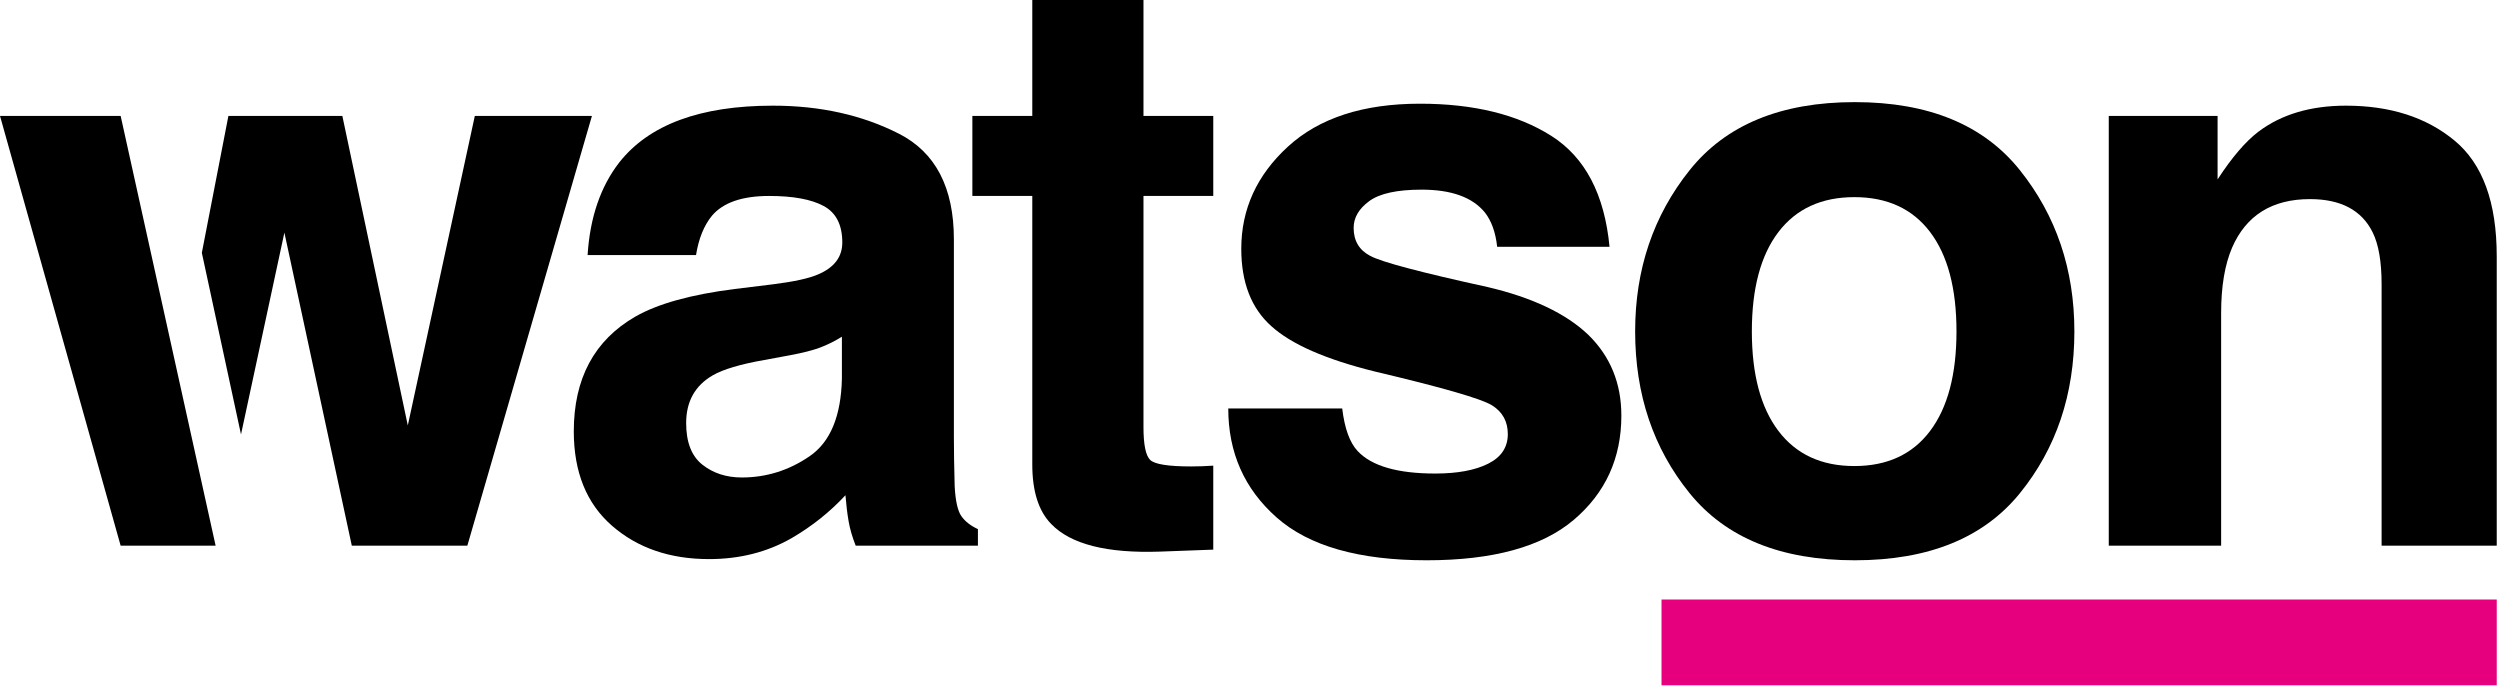
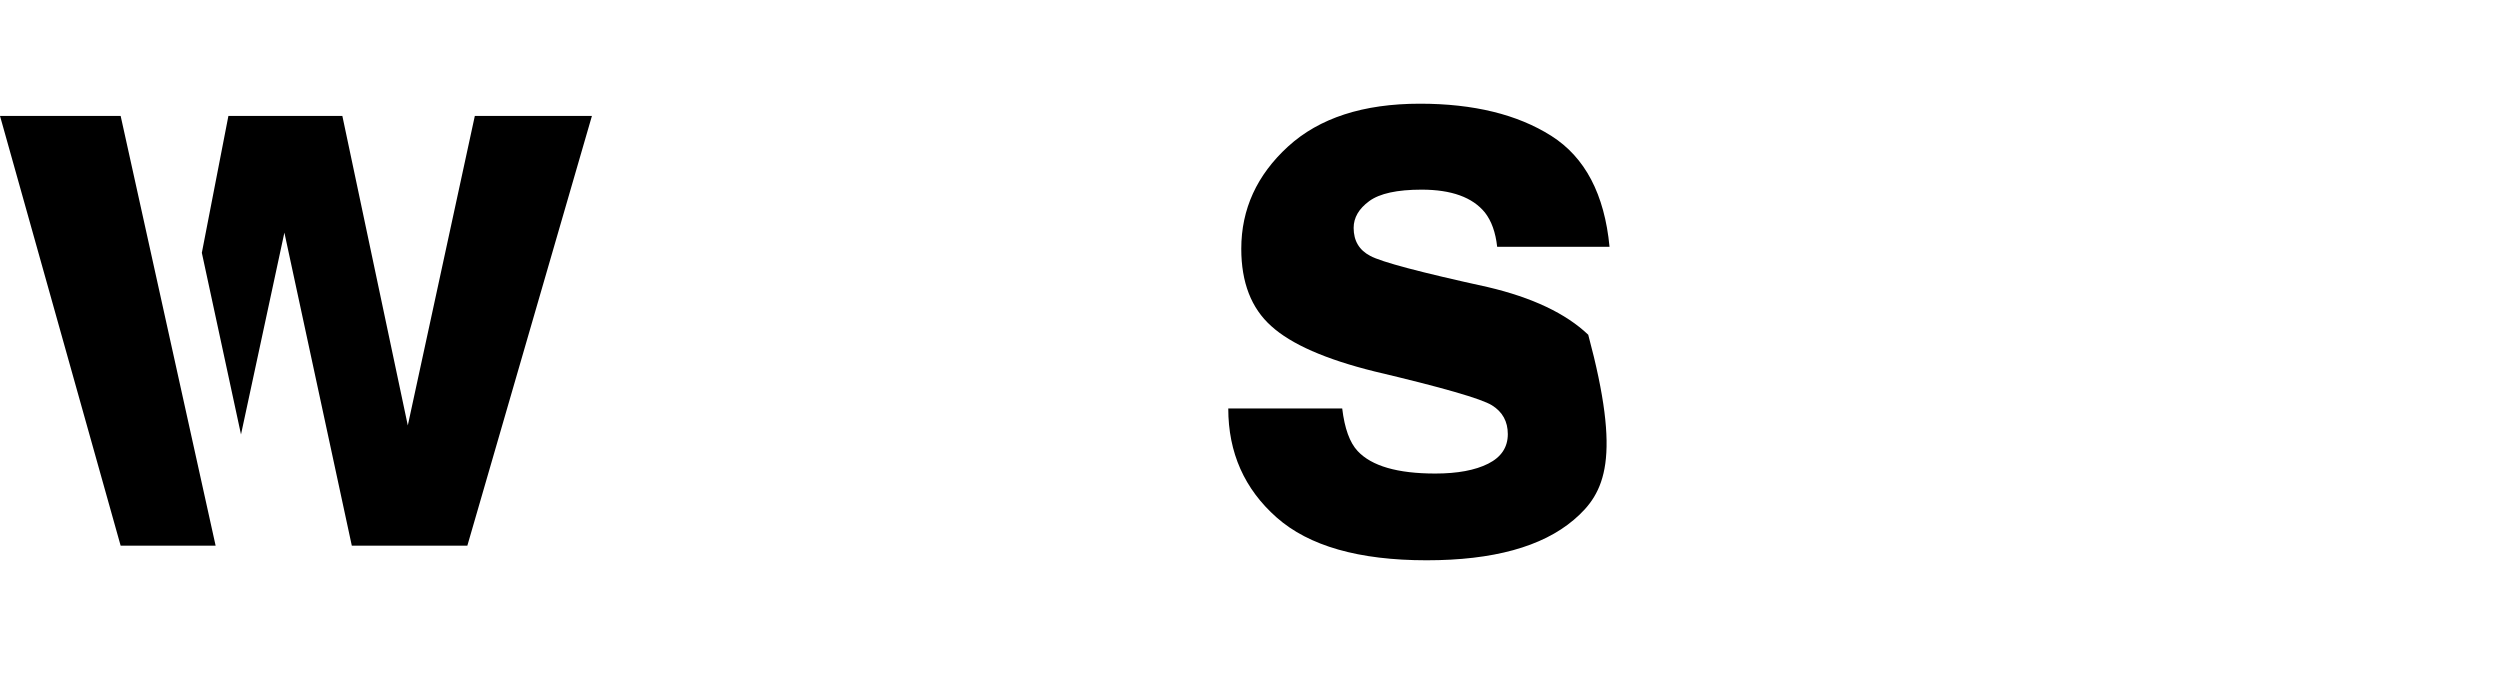
<svg xmlns="http://www.w3.org/2000/svg" width="100%" height="100%" viewBox="0 0 382 105" version="1.1" xml:space="preserve" style="fill-rule:evenodd;clip-rule:evenodd;stroke-linejoin:round;stroke-miterlimit:2;">
  <g transform="matrix(1,0,0,1,-33.321,-21.009)">
    <path d="M64.162,59.639L68.221,38.721L85.632,38.721L95.633,86.016L105.875,38.721L123.767,38.721L104.73,104.391L87.078,104.391L76.775,56.554L70.146,87.394L64.162,59.639Z" style="fill-rule:nonzero;" />
  </g>
  <g transform="matrix(1,0,0,1,-33.321,-21.009)">
-     <path d="M151.463,64.446C154.659,64.046 156.944,63.543 158.321,62.94C160.789,61.897 162.024,60.271 162.024,58.06C162.024,55.371 161.076,53.512 159.184,52.488C157.289,51.463 154.511,50.951 150.848,50.951C146.736,50.951 143.824,51.957 142.115,53.963C140.893,55.451 140.079,57.458 139.672,59.988L123.105,59.988C123.466,54.246 125.08,49.527 127.945,45.83C132.503,40.047 140.328,37.155 151.422,37.155C158.643,37.155 165.055,38.582 170.663,41.432C176.27,44.285 179.074,49.667 179.074,57.578L179.074,87.703C179.074,89.791 179.112,92.322 179.194,95.294C179.315,97.543 179.654,99.069 180.218,99.873C180.779,100.676 181.623,101.339 182.747,101.86L182.747,104.391L164.072,104.391C163.549,103.065 163.187,101.82 162.988,100.656C162.786,99.491 162.626,98.165 162.506,96.679C160.121,99.25 157.373,101.439 154.263,103.246C150.547,105.375 146.345,106.439 141.659,106.439C135.68,106.439 130.741,104.742 126.843,101.349C122.944,97.955 120.996,93.145 120.996,86.919C120.996,78.847 124.132,73.002 130.402,69.386C133.842,67.42 138.899,66.013 145.576,65.169L151.463,64.446ZM161.963,72.459C160.863,73.143 159.752,73.694 158.634,74.116C157.513,74.538 155.977,74.929 154.022,75.291L150.114,76.015C146.45,76.658 143.819,77.441 142.222,78.364C139.517,79.931 138.166,82.361 138.166,85.654C138.166,88.586 138.991,90.705 140.644,92.01C142.294,93.315 144.304,93.968 146.669,93.968C150.422,93.968 153.877,92.884 157.038,90.715C160.199,88.546 161.839,84.59 161.963,78.847L161.963,72.459L161.963,72.459Z" style="fill-rule:nonzero;" />
+     </g>
+   <g transform="matrix(1,0,0,1,-33.321,-21.009)">
+     </g>
+   <g transform="matrix(1,0,0,1,-33.321,-21.009)">
+     <path d="M238.411,83.425C238.775,86.478 239.562,88.646 240.771,89.932C242.909,92.221 246.865,93.366 252.637,93.366C256.025,93.366 258.719,92.864 260.717,91.86C262.715,90.856 263.715,89.349 263.715,87.341C263.715,85.413 262.909,83.948 261.299,82.943C259.693,81.939 253.703,80.212 243.339,77.762C235.876,75.914 230.619,73.604 227.567,70.833C224.514,68.103 222.988,64.166 222.988,59.024C222.988,52.961 225.373,47.749 230.142,43.39C234.912,39.034 241.624,36.854 250.278,36.854C258.488,36.854 265.18,38.492 270.352,41.764C275.523,45.039 278.492,50.692 279.258,58.723L262.088,58.723C261.847,56.515 261.222,54.768 260.215,53.482C258.322,51.153 255.099,49.987 250.549,49.987C246.803,49.987 244.134,50.571 242.544,51.735C240.954,52.901 240.158,54.265 240.158,55.831C240.158,57.801 241.004,59.226 242.696,60.109C244.386,61.034 250.363,62.62 260.622,64.868C267.465,66.476 272.59,68.905 276.004,72.158C281.065,91.016 278.64,96.328 273.791,100.445C268.941,104.562 261.445,106.62 251.304,106.62C240.962,106.62 233.325,104.441 228.395,100.083C223.465,95.726 221,90.173 221,83.425L238.411,83.425Z" style="fill-rule:nonzero;" />
  </g>
  <g transform="matrix(1,0,0,1,-33.321,-21.009)">
-     <path d="M181.898,50.951L181.898,38.721L191.055,38.721L191.055,21.009L208.044,21.009L208.044,38.721L218.708,38.721L218.708,50.951L208.044,50.951L208.044,86.257C208.044,88.948 208.386,90.625 209.069,91.287C209.752,91.95 211.84,92.281 215.334,92.281C215.856,92.281 216.409,92.271 216.991,92.251C217.574,92.231 218.146,92.201 218.708,92.161L218.708,104.993L210.575,105.295C202.462,105.576 196.919,104.17 193.947,101.077C192.019,99.109 191.055,96.077 191.055,91.98L191.055,50.951L181.898,50.951Z" style="fill-rule:nonzero;" />
-   </g>
+     </g>
  <g transform="matrix(1,0,0,1,-33.321,-21.009)">
-     <path d="M238.411,83.425C238.775,86.478 239.562,88.646 240.771,89.932C242.909,92.221 246.865,93.366 252.637,93.366C256.025,93.366 258.719,92.864 260.717,91.86C262.715,90.856 263.715,89.349 263.715,87.341C263.715,85.413 262.909,83.948 261.299,82.943C259.693,81.939 253.703,80.212 243.339,77.762C235.876,75.914 230.619,73.604 227.567,70.833C224.514,68.103 222.988,64.166 222.988,59.024C222.988,52.961 225.373,47.749 230.142,43.39C234.912,39.034 241.624,36.854 250.278,36.854C258.488,36.854 265.18,38.492 270.352,41.764C275.523,45.039 278.492,50.692 279.258,58.723L262.088,58.723C261.847,56.515 261.222,54.768 260.215,53.482C258.322,51.153 255.099,49.987 250.549,49.987C246.803,49.987 244.134,50.571 242.544,51.735C240.954,52.901 240.158,54.265 240.158,55.831C240.158,57.801 241.004,59.226 242.696,60.109C244.386,61.034 250.363,62.62 260.622,64.868C267.465,66.476 272.59,68.905 276.004,72.158C279.378,75.453 281.065,79.57 281.065,84.51C281.065,91.016 278.64,96.328 273.791,100.445C268.941,104.562 261.445,106.62 251.304,106.62C240.962,106.62 233.325,104.441 228.395,100.083C223.465,95.726 221,90.173 221,83.425L238.411,83.425Z" style="fill-rule:nonzero;" />
-   </g>
-   <g transform="matrix(1,0,0,1,-33.321,-21.009)">
-     <path d="M341.972,96.358C336.429,103.201 328.015,106.62 316.729,106.62C305.442,106.62 297.028,103.201 291.485,96.358C285.943,89.515 283.171,81.276 283.171,71.646C283.171,62.177 285.943,53.97 291.485,47.028C297.028,40.084 305.442,36.613 316.729,36.613C328.015,36.613 336.429,40.084 341.972,47.028C347.515,53.97 350.286,62.177 350.286,71.646C350.286,81.276 347.515,89.515 341.972,96.358ZM328.235,86.867C330.927,83.297 332.272,78.224 332.272,71.646C332.272,65.069 330.927,60.006 328.235,56.456C325.545,52.908 321.689,51.132 316.668,51.132C311.648,51.132 307.782,52.908 305.071,56.456C302.36,60.006 301.004,65.069 301.004,71.646C301.004,78.224 302.36,83.297 305.071,86.867C307.782,90.436 311.648,92.221 316.668,92.221C321.689,92.221 325.545,90.436 328.235,86.867Z" style="fill-rule:nonzero;" />
-   </g>
-   <g transform="matrix(1,0,0,1,-33.321,-21.009)">
-     <path d="M408.373,42.487C412.673,46.041 414.822,51.937 414.822,60.169L414.822,104.391L397.23,104.391L397.23,64.446C397.23,60.993 396.773,58.343 395.854,56.494C394.18,53.12 390.989,51.433 386.288,51.433C380.504,51.433 376.538,53.903 374.387,58.844C373.267,61.455 372.71,64.789 372.71,68.845L372.71,104.391L355.54,104.391L355.54,38.721L372.168,38.721L372.168,48.421C374.367,45.047 376.448,42.618 378.408,41.131C381.927,38.48 386.386,37.155 391.785,37.155C398.546,37.155 404.073,38.932 408.373,42.487Z" style="fill-rule:nonzero;" />
-   </g>
+     </g>
  <g transform="matrix(1,0,0,1,-33.321,-21.009)">
    <path d="M66.269,104.391L51.756,104.391L33.321,38.721L51.756,38.721L66.269,104.391Z" style="fill-rule:nonzero;" />
  </g>
  <g transform="matrix(1,0,0,1,-33.321,-21.009)">
-     <rect x="287.2" y="112.614" width="127.622" height="13.109" style="fill:rgb(230,0,126);fill-rule:nonzero;" />
-   </g>
+     </g>
</svg>